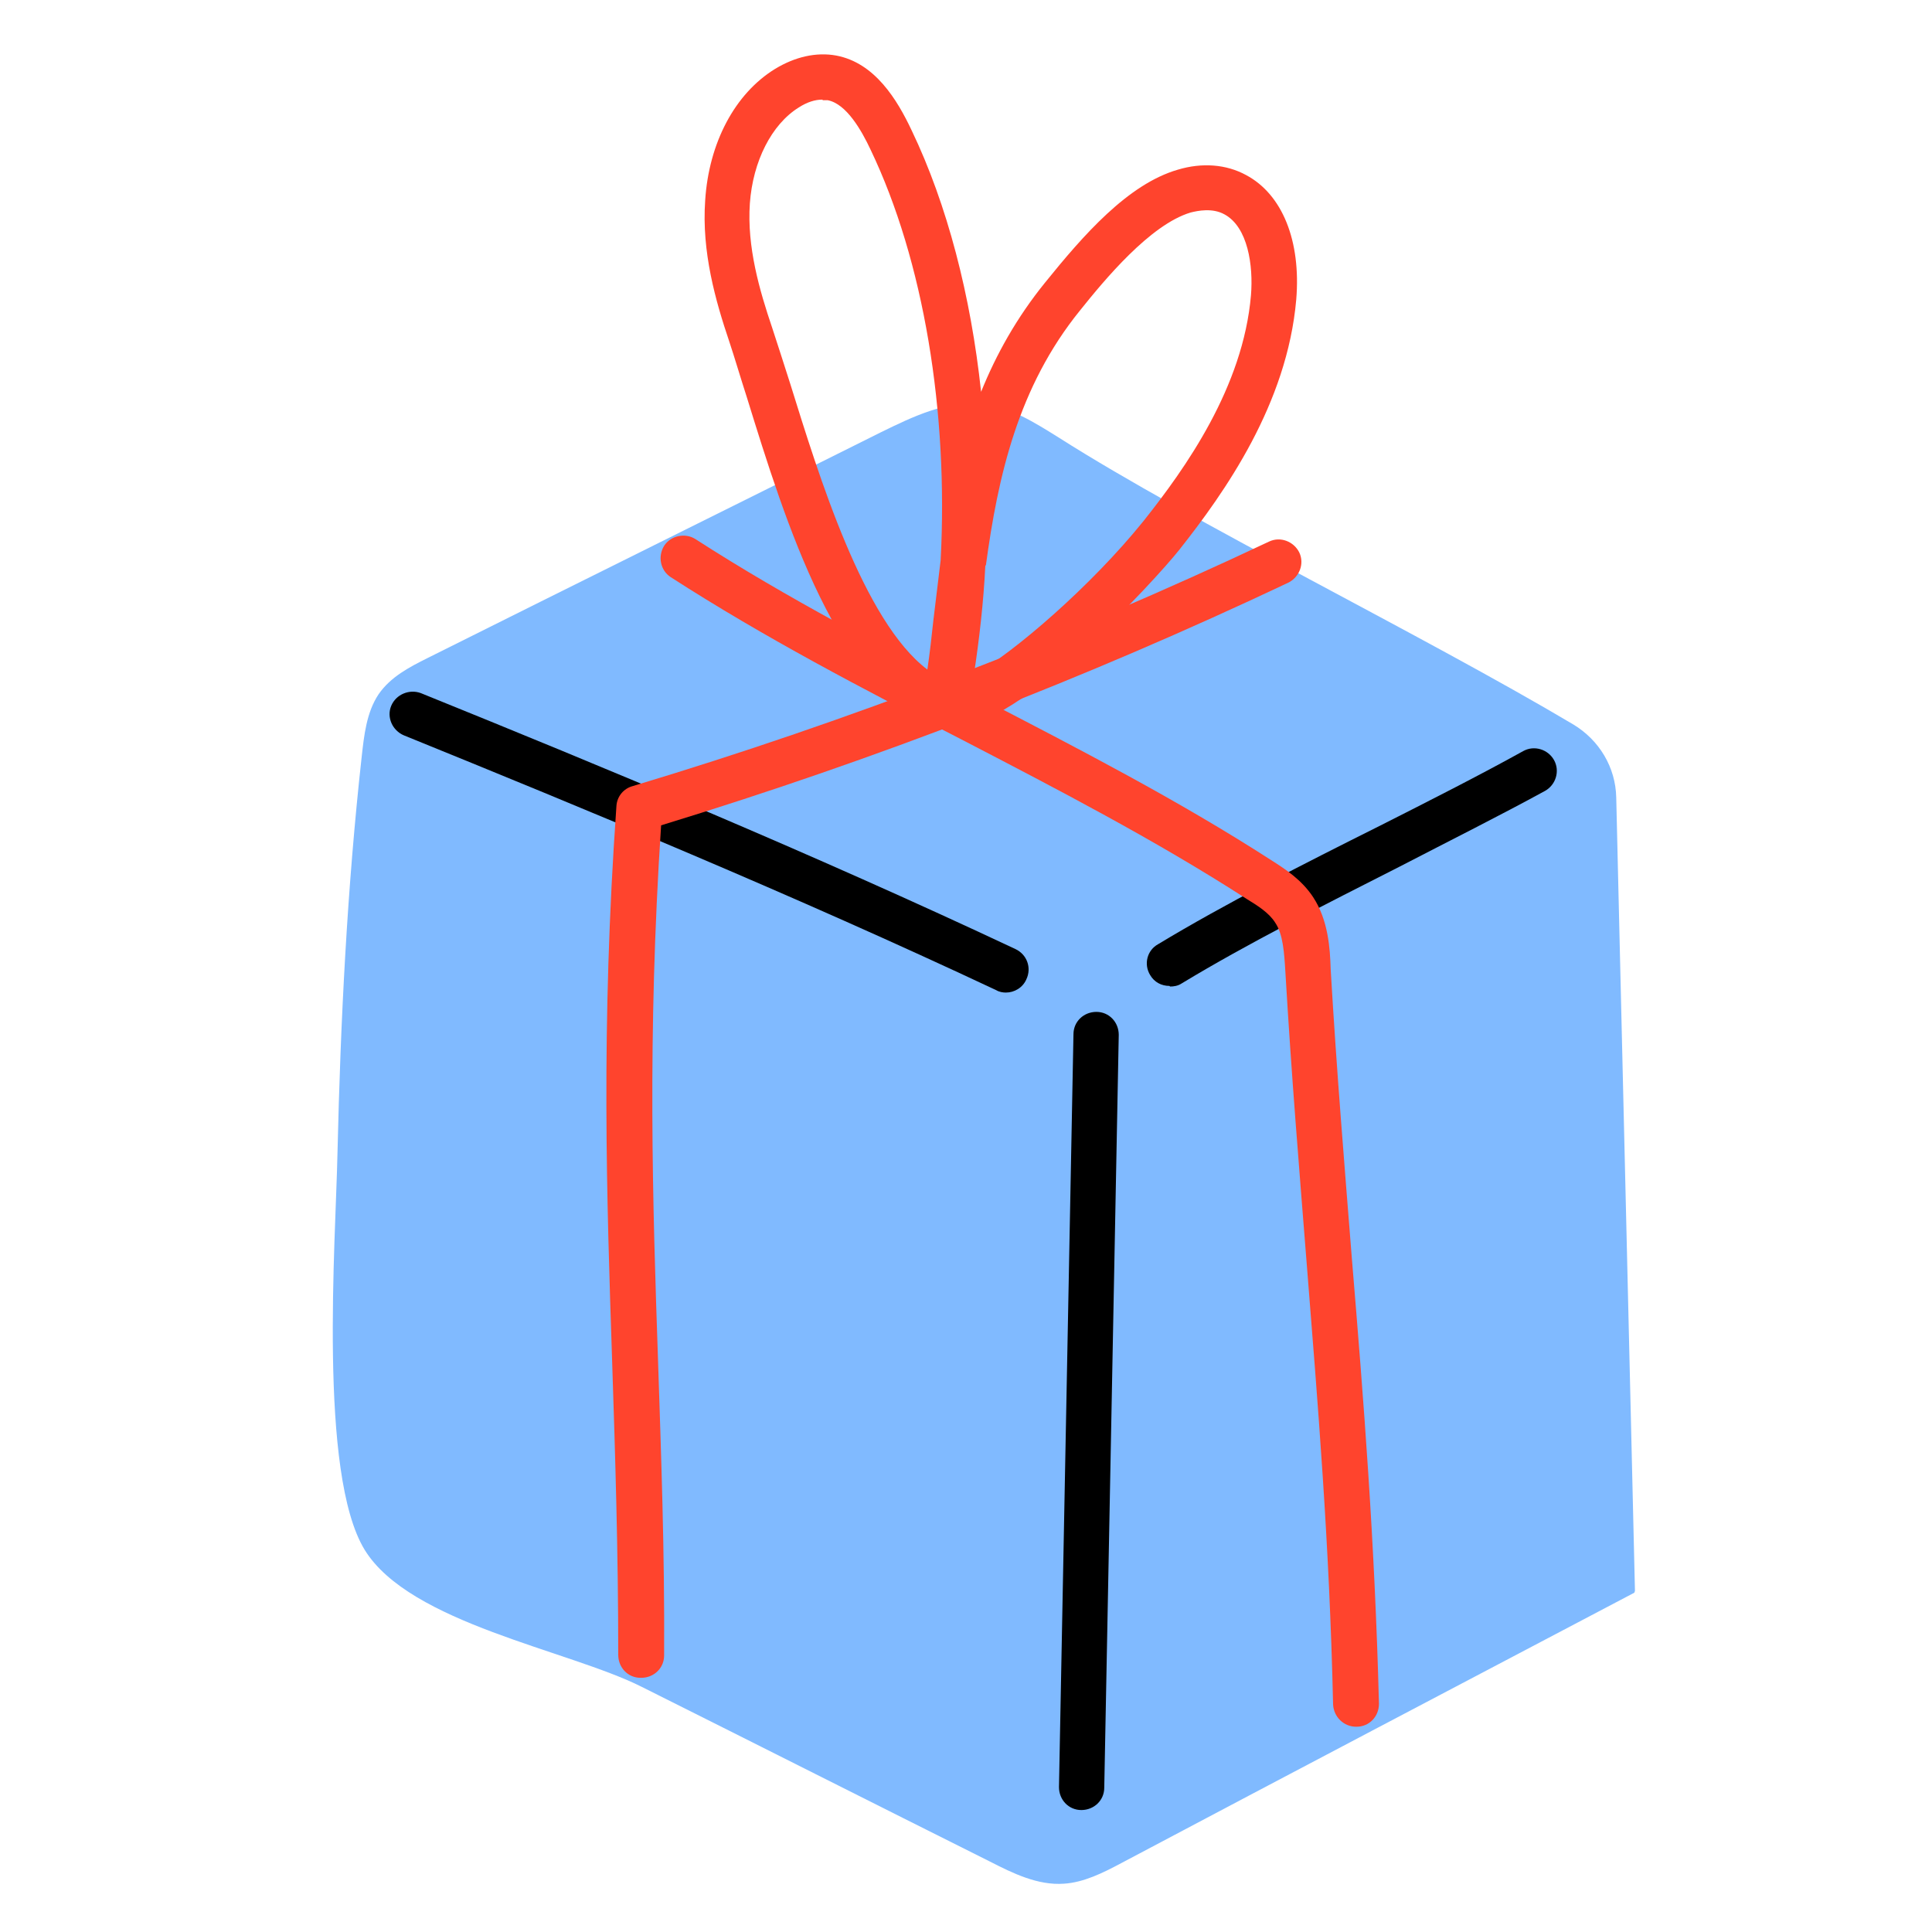
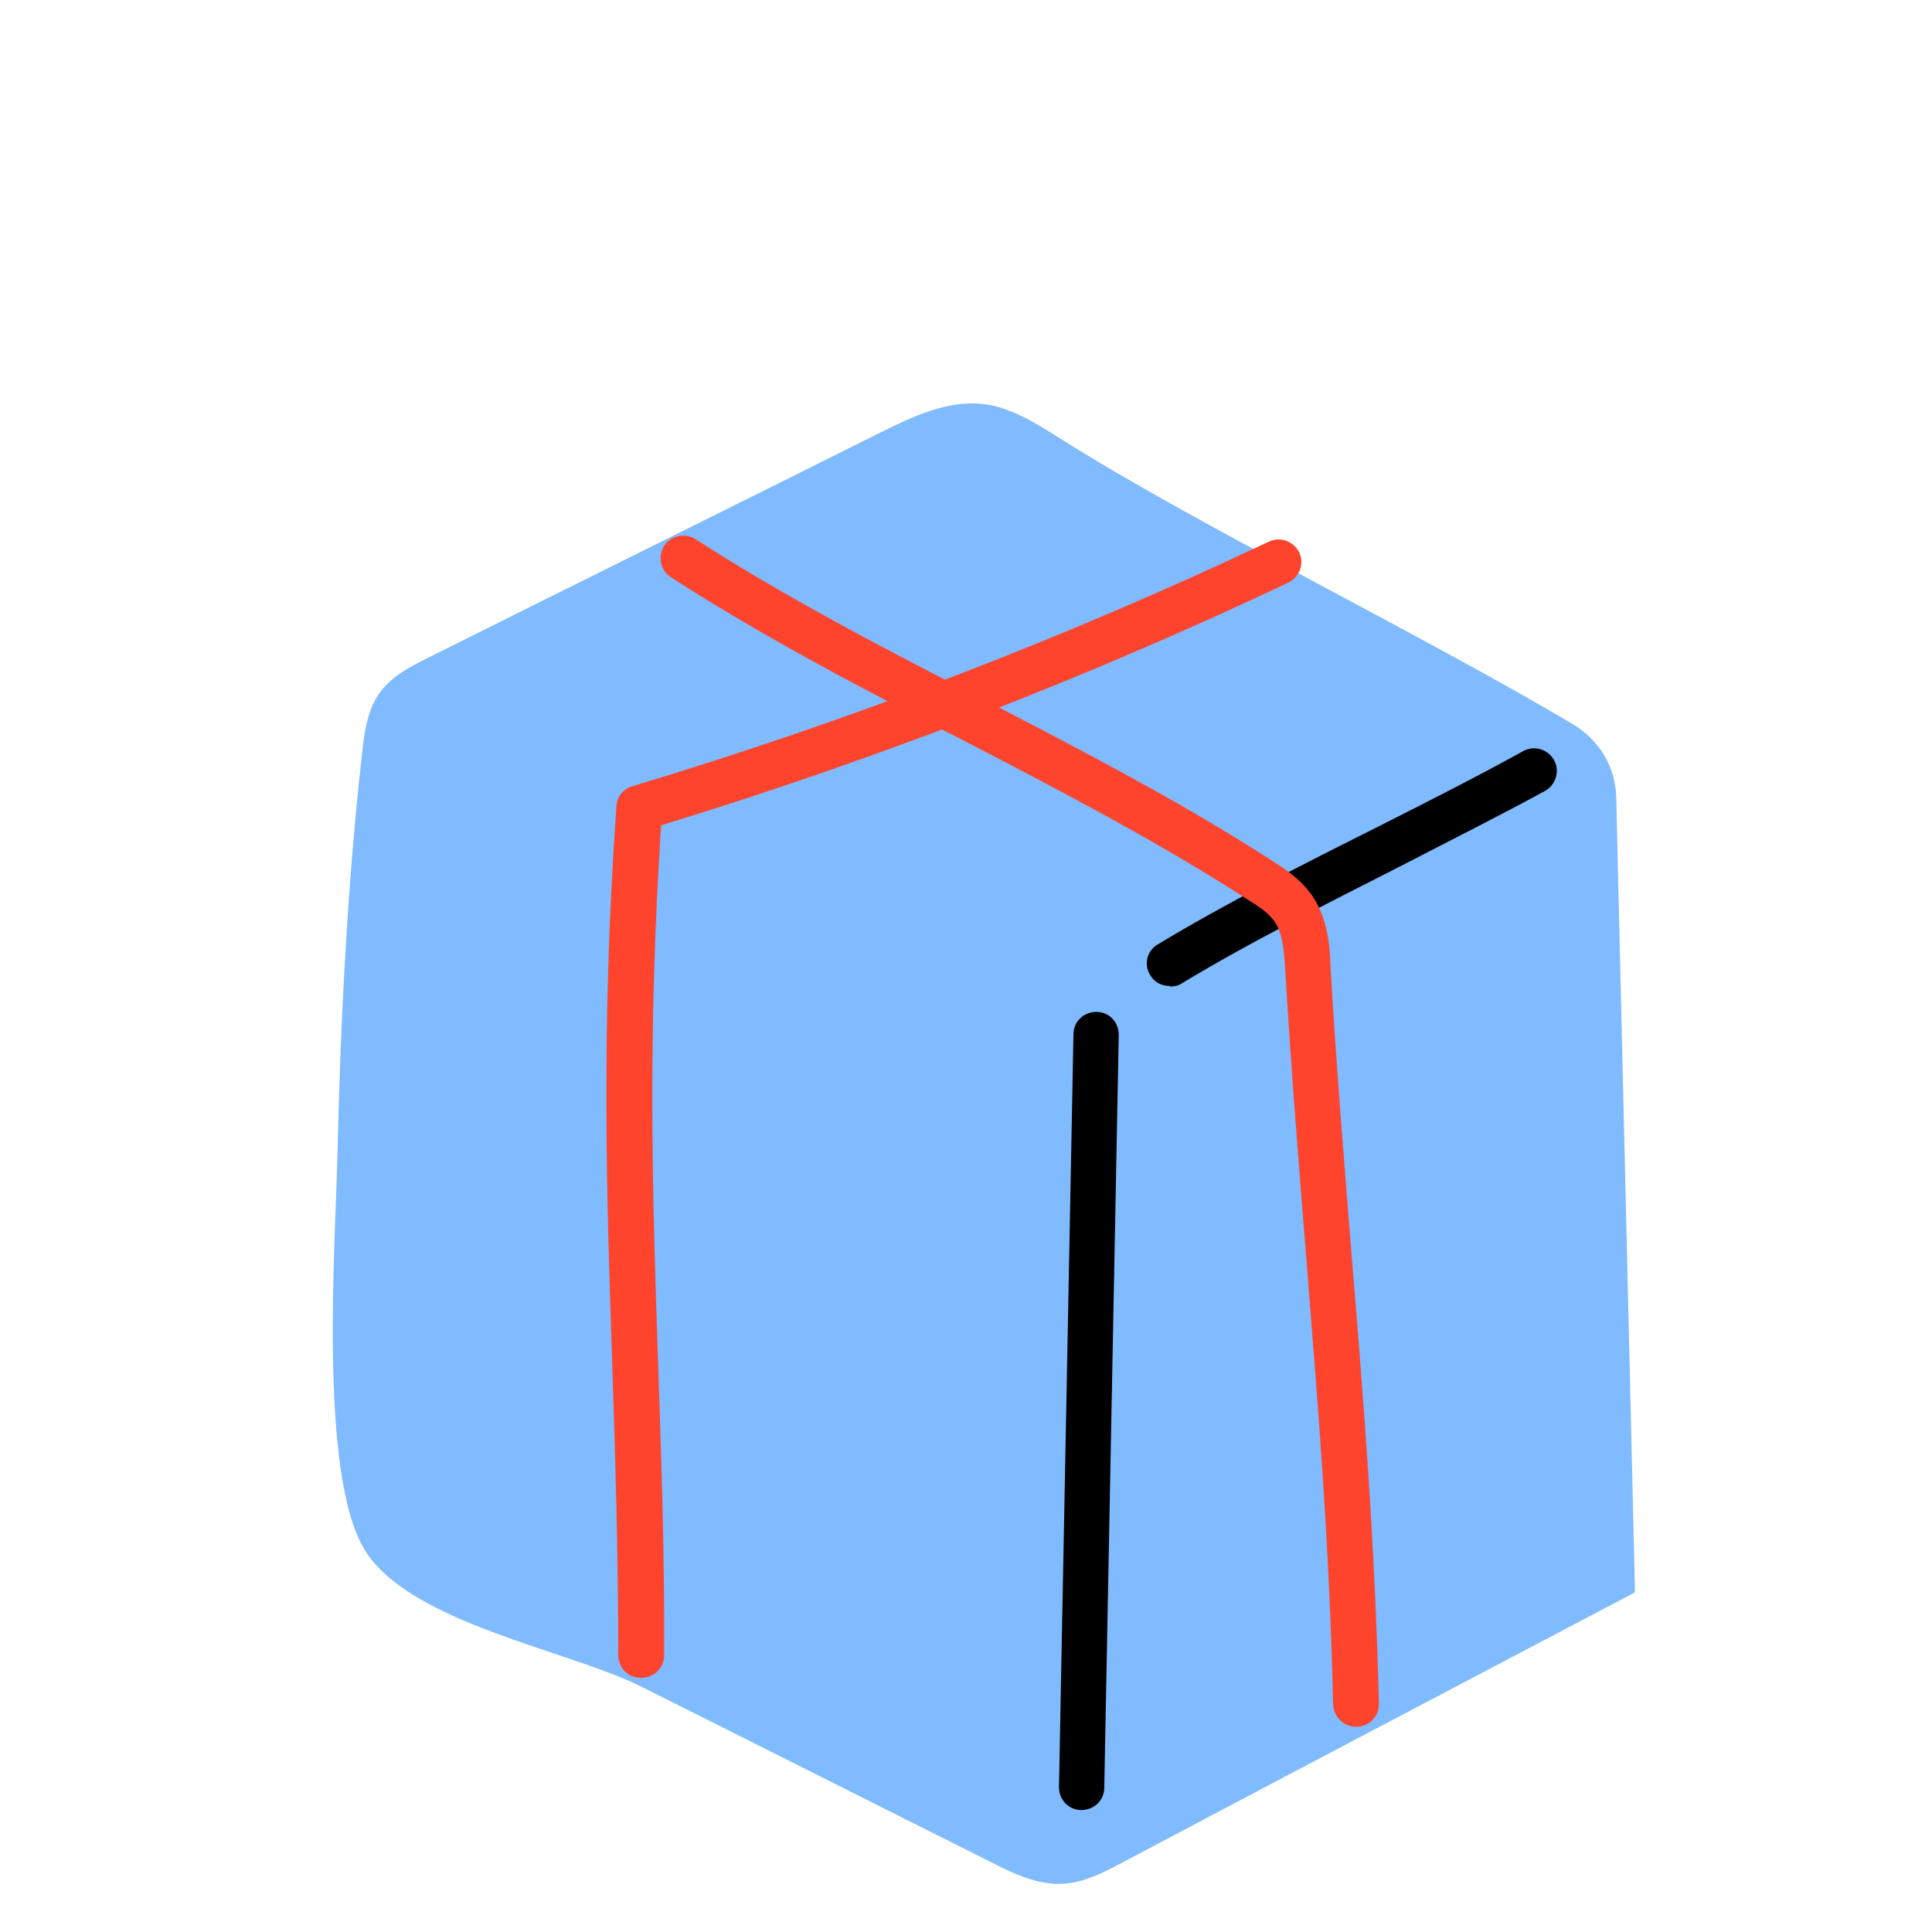
<svg xmlns="http://www.w3.org/2000/svg" id="Calque_1" data-name="Calque 1" viewBox="0 0 32 32">
  <defs>
    <style>
      .cls-1 {
        fill: #ff442d;
      }

      .cls-2 {
        fill: #80baff;
      }
    </style>
  </defs>
  <g>
    <path class="cls-2" d="M27.07,26.38c-2.83,1.49-5.67,2.98-8.5,4.48-.3.16-.62.32-.95.34-.43.03-.84-.17-1.23-.37-1.92-.96-3.84-1.93-5.76-2.89-1.21-.61-3.84-1.05-4.59-2.27-.77-1.26-.48-5.1-.45-6.58.05-2.18.16-4.38.4-6.55.04-.36.08-.74.28-1.04.2-.29.51-.45.81-.6,2.5-1.25,5.01-2.49,7.51-3.74.53-.26,1.09-.53,1.68-.47.46.05.87.31,1.27.56,2.2,1.4,6.03,3.27,8.52,4.75.43.26.7.71.71,1.21l.31,13.14Z" />
-     <path d="M16.66,16.44c-.05,0-.11-.01-.16-.04-3.34-1.57-6.83-3.01-9.81-4.22-.19-.08-.29-.3-.21-.49.08-.19.3-.28.49-.21,2.99,1.21,6.49,2.66,9.85,4.24.19.09.27.31.18.5-.06.14-.2.22-.34.22Z" />
    <path d="M19.37,16.33c-.13,0-.25-.06-.32-.18-.11-.18-.05-.41.13-.51,1.11-.67,2.41-1.33,3.67-1.96.83-.42,1.64-.83,2.38-1.24.18-.1.41-.03.51.15.1.18.03.41-.15.51-.75.41-1.57.82-2.4,1.25-1.24.63-2.53,1.28-3.62,1.94-.06.04-.13.05-.19.05Z" />
    <g>
-       <path class="cls-1" d="M15.74,12.05c-.07,0-.13,0-.19-.03,0,0,0,0-.01,0-1.65-.53-2.53-3.37-3.17-5.44-.11-.34-.2-.65-.29-.92-.23-.68-.46-1.49-.4-2.34.06-.95.49-1.77,1.16-2.18.33-.2.68-.28,1.01-.22.64.12,1.01.73,1.25,1.24.59,1.23.98,2.74,1.15,4.33.25-.62.59-1.23,1.06-1.81.63-.78,1.37-1.63,2.2-1.87.4-.12.8-.09,1.13.09.6.32.91,1.09.83,2.06-.15,1.73-1.18,3.19-1.94,4.15-.39.49-2.63,2.95-3.78,2.95ZM16.32,9.37c-.03.61-.1,1.22-.19,1.81.66-.37,1.94-1.47,2.81-2.55.7-.88,1.65-2.22,1.78-3.74.04-.49-.05-1.13-.44-1.34-.2-.11-.44-.06-.56-.03-.67.2-1.43,1.12-1.83,1.62-1.03,1.27-1.36,2.75-1.56,4.22ZM13.62,1.65c-.12,0-.25.04-.39.13-.45.28-.76.89-.81,1.59-.05.72.16,1.44.37,2.06h0c.09.27.19.59.3.93.47,1.51,1.21,3.93,2.27,4.73.04-.27.07-.54.1-.82.04-.33.08-.66.12-.99.13-2.46-.28-4.96-1.16-6.8-.15-.32-.4-.76-.71-.82-.03,0-.05,0-.08,0Z" />
      <path class="cls-1" d="M22.46,28.6c-.2,0-.37-.16-.38-.37-.06-2.67-.25-4.94-.44-7.34-.12-1.52-.25-3.08-.35-4.79-.02-.33-.04-.63-.17-.82-.1-.16-.29-.28-.47-.39-1.52-.98-3.16-1.83-4.74-2.65-1.6-.82-3.25-1.68-4.8-2.68-.17-.11-.22-.34-.11-.52.11-.17.35-.22.52-.11,1.52.98,3.16,1.83,4.74,2.64,1.6.83,3.25,1.68,4.8,2.68.22.14.5.32.69.61.25.38.28.85.29,1.19.1,1.71.23,3.26.35,4.78.2,2.41.38,4.69.45,7.39,0,.21-.16.38-.37.38h0Z" />
      <path class="cls-1" d="M10.61,27.79h0c-.21,0-.37-.17-.37-.38,0-1.71-.05-3.3-.1-4.83-.09-2.73-.19-5.55.07-9.23.01-.16.12-.29.27-.33,3.59-1.08,7.13-2.44,10.54-4.05.19-.09.41,0,.5.18.09.19,0,.41-.18.5-3.36,1.59-6.86,2.94-10.39,4.02-.23,3.51-.14,6.25-.05,8.89.05,1.54.11,3.13.1,4.86,0,.21-.17.37-.38.37Z" />
    </g>
  </g>
  <path d="M17.91,29.98h0c-.21,0-.37-.17-.37-.38l.24-12.47c0-.21.17-.37.38-.37h0c.21,0,.37.17.37.38l-.24,12.47c0,.21-.17.37-.38.37Z" />
</svg>